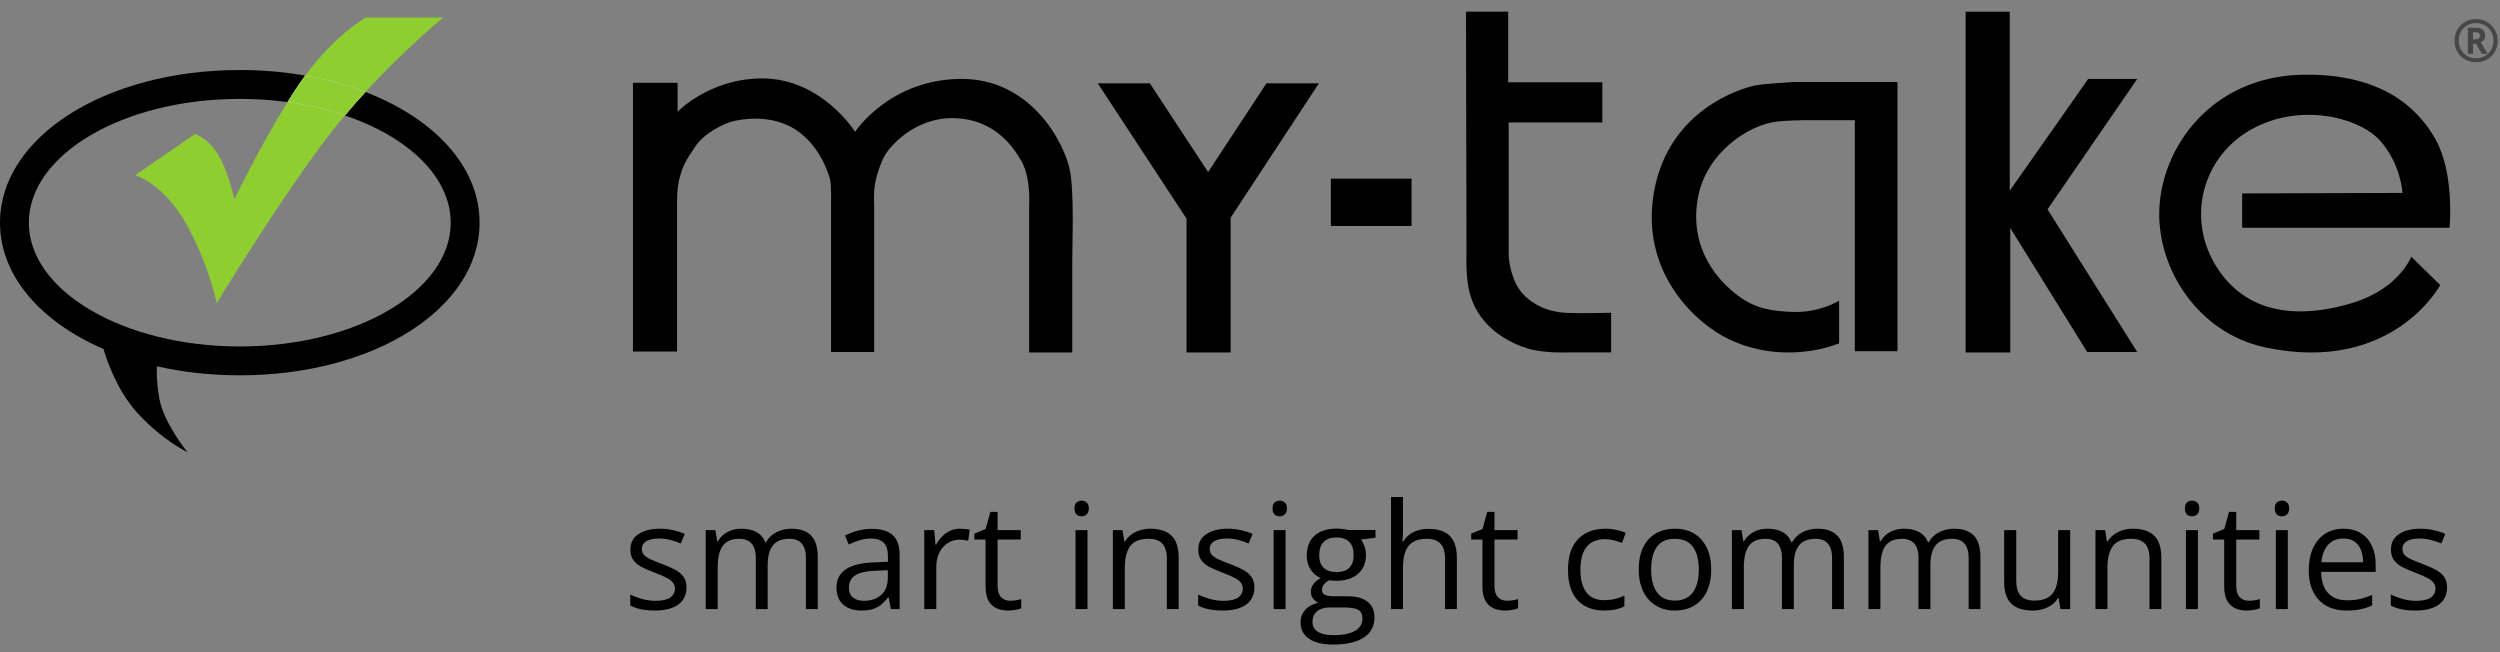
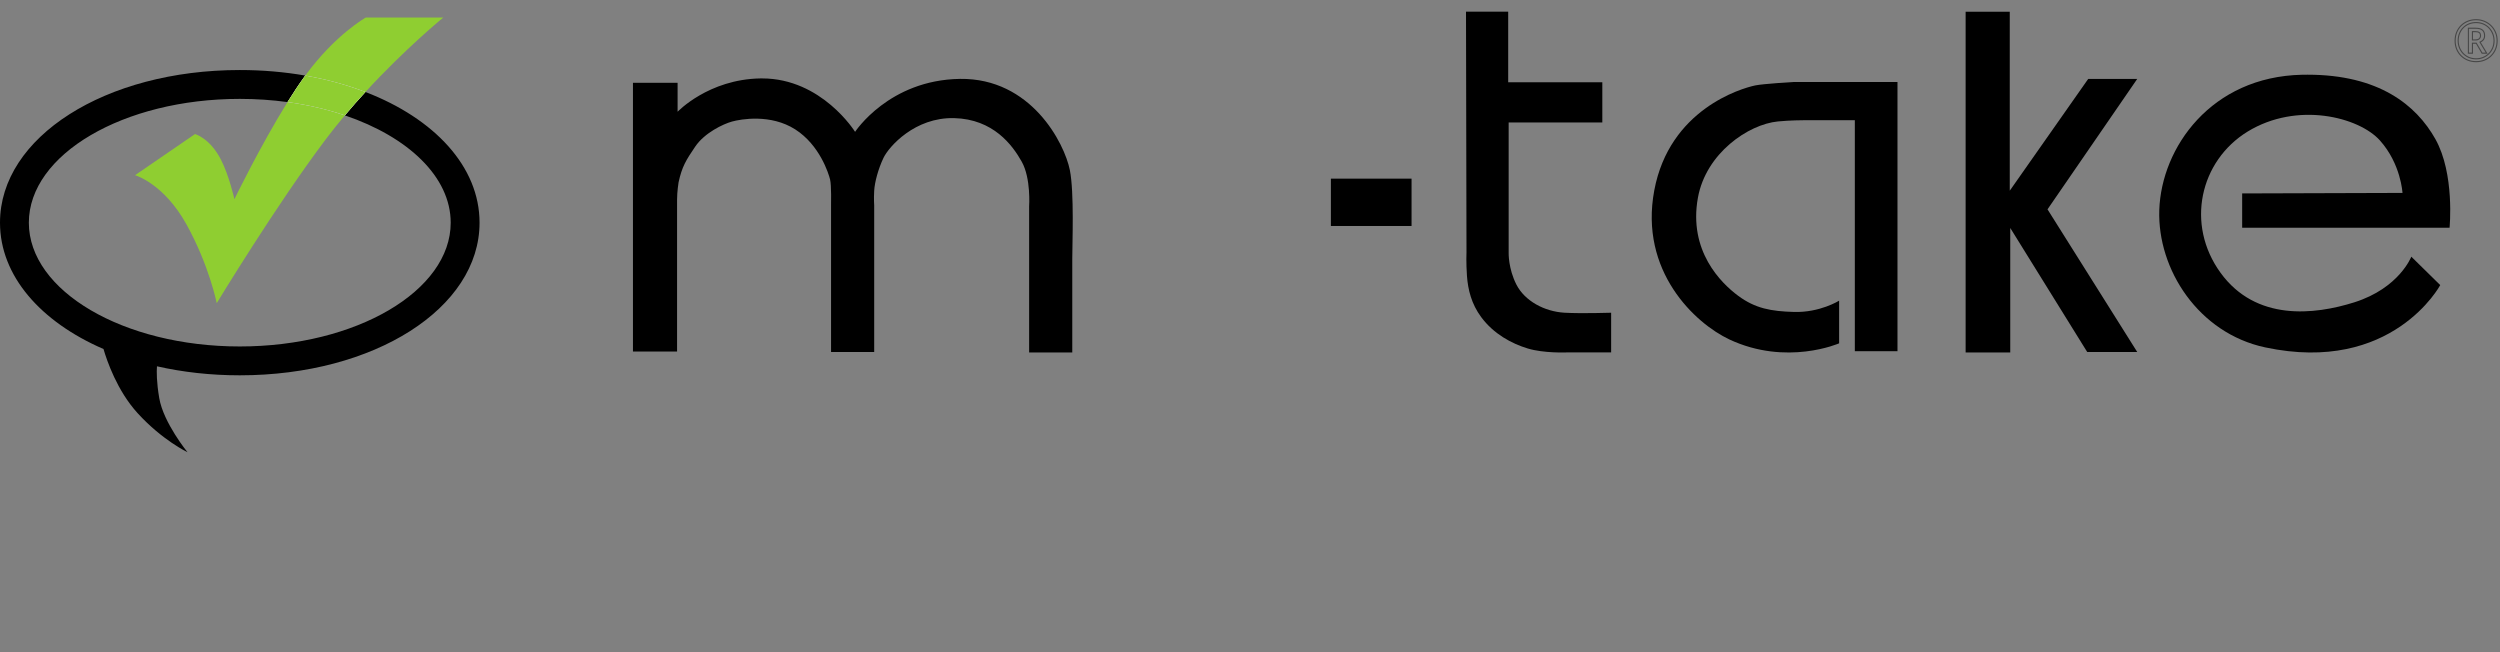
<svg xmlns="http://www.w3.org/2000/svg" width="22584" height="5894" viewBox="0 0 22584 5894" fill="none">
  <rect x="0" y="0" width="22584" height="5894" fill="#808080" stroke="none" />
-   <path d="M6201.58 5307.11C6201.58 5352.66 6190.08 5391.05 6167.09 5422.29C6144.53 5453.08 6112 5476.29 6069.49 5491.91C6027.41 5507.53 5977.09 5515.33 5918.53 5515.33C5868.64 5515.33 5825.48 5511.43 5789.04 5503.62C5752.6 5495.81 5720.72 5484.75 5693.39 5470.44V5370.88C5722.45 5385.2 5757.16 5398.21 5797.5 5409.92C5837.84 5421.63 5879.05 5427.49 5921.13 5427.49C5982.73 5427.49 6027.41 5417.51 6055.17 5397.56C6082.94 5377.6 6096.82 5350.49 6096.82 5316.22C6096.82 5296.7 6091.18 5279.57 6079.9 5264.82C6069.05 5249.64 6050.62 5235.1 6024.59 5221.22C5998.56 5206.91 5962.56 5191.29 5916.58 5174.37C5871.03 5157.02 5831.55 5139.89 5798.15 5122.97C5765.18 5105.62 5739.59 5084.58 5721.37 5059.85C5703.58 5035.12 5694.69 5003.02 5694.69 4963.55C5694.69 4903.25 5718.98 4857.05 5767.57 4824.95C5816.59 4792.42 5880.79 4776.15 5960.17 4776.15C6003.12 4776.15 6043.24 4780.49 6080.55 4789.16C6118.29 4797.41 6153.43 4808.68 6185.96 4823L6149.52 4909.54C6120.02 4896.96 6088.57 4886.33 6055.17 4877.66C6021.77 4868.98 5987.72 4864.64 5953.01 4864.64C5903.13 4864.64 5864.74 4872.89 5837.84 4889.37C5811.38 4905.85 5798.15 4928.41 5798.15 4957.04C5798.15 4979.16 5804.22 4997.38 5816.37 5011.7C5828.95 5026.01 5848.9 5039.46 5876.23 5052.04C5903.56 5064.62 5939.57 5079.37 5984.25 5096.29C6028.93 5112.77 6067.54 5129.91 6100.07 5147.69C6132.6 5165.05 6157.55 5186.3 6174.9 5211.46C6192.69 5236.19 6201.58 5268.07 6201.58 5307.11ZM7149.63 4776.15C7228.15 4776.15 7287.36 4796.75 7327.27 4837.96C7367.18 4878.74 7387.14 4944.46 7387.14 5035.12V5502.32H7280.42V5040.33C7280.42 4982.64 7267.84 4939.47 7242.68 4910.84C7217.96 4881.78 7181.08 4867.25 7132.07 4867.25C7063.09 4867.25 7012.99 4887.2 6981.76 4927.11C6950.52 4967.02 6934.91 5025.8 6934.91 5103.45V5502.32H6827.54V5040.33C6827.54 5001.72 6821.9 4969.62 6810.62 4944.03C6799.78 4918.43 6783.3 4899.35 6761.17 4886.77C6739.48 4873.75 6711.94 4867.25 6678.53 4867.25C6631.25 4867.25 6593.29 4877.01 6564.66 4896.53C6536.03 4916.05 6515.21 4945.11 6502.2 4983.72C6489.62 5021.89 6483.33 5068.96 6483.33 5124.92V5502.32H6375.31V4789.16H6462.51L6478.77 4890.02H6484.63C6498.94 4865.29 6516.95 4844.47 6538.64 4827.55C6560.33 4810.64 6584.62 4797.84 6611.51 4789.16C6638.41 4780.49 6667.04 4776.15 6697.4 4776.15C6751.63 4776.15 6796.96 4786.34 6833.4 4806.73C6870.27 4826.69 6896.95 4857.27 6913.43 4898.48H6919.29C6942.71 4857.27 6974.82 4826.69 7015.59 4806.73C7056.37 4786.34 7101.05 4776.15 7149.63 4776.15ZM7875.81 4777.45C7960.83 4777.45 8023.95 4796.54 8065.16 4834.71C8106.37 4872.89 8126.97 4933.83 8126.97 5017.56V5502.32H8048.24L8027.42 5396.91H8022.21C8002.26 5422.94 7981.43 5444.84 7959.74 5462.63C7938.06 5479.98 7912.9 5493.21 7884.26 5502.32C7856.07 5511 7821.36 5515.33 7780.15 5515.33C7736.77 5515.33 7698.17 5507.74 7664.33 5492.56C7630.93 5477.38 7604.47 5454.39 7584.95 5423.59C7565.86 5392.79 7556.32 5353.75 7556.32 5306.46C7556.32 5235.32 7584.51 5180.66 7640.91 5142.49C7697.3 5104.31 7783.19 5083.49 7898.58 5080.02L8021.56 5074.82V5031.22C8021.56 4969.62 8008.33 4926.46 7981.87 4901.73C7955.41 4877.01 7918.1 4864.64 7869.95 4864.64C7832.64 4864.64 7797.07 4870.07 7763.24 4880.91C7729.4 4891.76 7697.3 4904.55 7666.93 4919.3L7633.75 4837.31C7665.85 4820.83 7702.72 4806.73 7744.37 4795.02C7786.01 4783.31 7829.82 4777.45 7875.81 4777.45ZM8020.26 5150.95L7911.59 5155.5C7822.67 5158.97 7759.98 5173.5 7723.54 5199.1C7687.11 5224.69 7668.89 5260.91 7668.89 5307.76C7668.89 5348.54 7681.25 5378.69 7705.98 5398.21C7730.7 5417.73 7763.45 5427.49 7804.23 5427.49C7867.56 5427.49 7919.4 5409.92 7959.74 5374.78C8000.09 5339.65 8020.26 5286.94 8020.26 5216.67V5150.95ZM8673.55 4776.15C8687.87 4776.15 8702.83 4777.02 8718.45 4778.75C8734.07 4780.05 8747.95 4782.01 8760.09 4784.61L8746.43 4884.81C8734.72 4881.78 8721.7 4879.39 8707.39 4877.66C8693.07 4875.92 8679.63 4875.05 8667.05 4875.05C8638.42 4875.05 8611.3 4880.91 8585.71 4892.62C8560.55 4903.9 8538.43 4920.39 8519.34 4942.08C8500.25 4963.33 8485.29 4989.14 8474.44 5019.51C8463.6 5049.44 8458.17 5082.84 8458.17 5119.71V5502.32H8349.51V4789.16H8439.3L8451.02 4920.6H8455.57C8470.32 4894.14 8488.11 4870.07 8508.93 4848.38C8529.75 4826.25 8553.83 4808.68 8581.15 4795.67C8608.92 4782.66 8639.72 4776.15 8673.55 4776.15ZM9125.13 5426.84C9142.92 5426.84 9161.14 5425.32 9179.79 5422.29C9198.44 5419.25 9213.63 5415.56 9225.34 5411.22V5495.16C9212.76 5500.8 9195.19 5505.57 9172.63 5509.48C9150.51 5513.38 9128.82 5515.33 9107.56 5515.33C9069.82 5515.33 9035.55 5508.83 9004.75 5495.81C8973.96 5482.37 8949.23 5459.81 8930.58 5428.14C8912.36 5396.47 8903.25 5352.66 8903.25 5296.7V4873.75H8801.74V4821.05L8903.9 4778.75L8946.84 4623.89H9011.91V4789.16H9220.78V4873.75H9011.91V5293.45C9011.91 5338.13 9022.11 5371.53 9042.49 5393.65C9063.32 5415.78 9090.86 5426.84 9125.13 5426.84ZM9823.97 4789.16V5502.32H9715.96V4789.16H9823.97ZM9771.27 4522.38C9789.05 4522.38 9804.24 4528.24 9816.82 4539.95C9829.83 4551.23 9836.34 4569.01 9836.34 4593.31C9836.34 4617.16 9829.83 4634.95 9816.82 4646.66C9804.24 4658.37 9789.05 4664.23 9771.27 4664.23C9752.62 4664.23 9737 4658.37 9724.42 4646.66C9712.27 4634.95 9706.2 4617.16 9706.2 4593.31C9706.2 4569.01 9712.27 4551.23 9724.42 4539.95C9737 4528.24 9752.62 4522.38 9771.27 4522.38ZM10390.7 4776.15C10475.3 4776.15 10539.3 4796.97 10582.7 4838.62C10626.1 4879.83 10647.7 4946.2 10647.7 5037.73V5502.32H10541V5044.88C10541 4985.45 10527.4 4940.99 10500 4911.49C10473.1 4881.99 10431.7 4867.25 10375.8 4867.25C10296.8 4867.25 10241.3 4889.59 10209.2 4934.27C10177.1 4978.95 10161 5043.8 10161 5128.82V5502.32H10053V4789.16H10140.2L10156.5 4891.97H10162.3C10177.5 4866.81 10196.8 4845.77 10220.2 4828.86C10243.7 4811.5 10269.9 4798.49 10299 4789.81C10328 4780.7 10358.6 4776.15 10390.7 4776.15ZM11331.6 5307.11C11331.6 5352.66 11320.1 5391.05 11297.1 5422.29C11274.6 5453.08 11242 5476.29 11199.5 5491.91C11157.5 5507.53 11107.1 5515.33 11048.6 5515.33C10998.7 5515.33 10955.5 5511.43 10919.1 5503.62C10882.6 5495.81 10850.8 5484.75 10823.4 5470.44V5370.88C10852.5 5385.2 10887.2 5398.21 10927.5 5409.92C10967.9 5421.63 11009.1 5427.49 11051.2 5427.49C11112.8 5427.49 11157.5 5417.51 11185.2 5397.56C11213 5377.6 11226.9 5350.49 11226.9 5316.22C11226.9 5296.7 11221.2 5279.57 11209.9 5264.82C11199.1 5249.64 11180.7 5235.1 11154.6 5221.22C11128.6 5206.91 11092.6 5191.29 11046.6 5174.37C11001.1 5157.02 10961.6 5139.89 10928.2 5122.97C10895.2 5105.62 10869.6 5084.58 10851.4 5059.85C10833.6 5035.12 10824.7 5003.02 10824.7 4963.55C10824.7 4903.25 10849 4857.05 10897.6 4824.95C10946.6 4792.42 11010.8 4776.15 11090.2 4776.15C11133.2 4776.15 11173.3 4780.49 11210.6 4789.16C11248.3 4797.41 11283.5 4808.68 11316 4823L11279.6 4909.54C11250.1 4896.96 11218.6 4886.33 11185.2 4877.66C11151.8 4868.98 11117.8 4864.64 11083.1 4864.64C11033.2 4864.64 10994.8 4872.89 10967.9 4889.37C10941.4 4905.85 10928.2 4928.41 10928.2 4957.04C10928.2 4979.16 10934.3 4997.38 10946.4 5011.7C10959 5026.01 10979 5039.46 11006.3 5052.04C11033.6 5064.62 11069.6 5079.37 11114.3 5096.29C11159 5112.77 11197.6 5129.91 11230.1 5147.69C11262.7 5165.05 11287.6 5186.3 11304.9 5211.46C11322.7 5236.19 11331.6 5268.07 11331.6 5307.11ZM11613.4 4789.16V5502.32H11505.4V4789.16H11613.4ZM11560.7 4522.38C11578.5 4522.38 11593.6 4528.24 11606.2 4539.95C11619.2 4551.23 11625.7 4569.01 11625.7 4593.31C11625.7 4617.16 11619.2 4634.95 11606.2 4646.66C11593.6 4658.37 11578.5 4664.23 11560.7 4664.23C11542 4664.23 11526.4 4658.37 11513.8 4646.66C11501.7 4634.95 11495.6 4617.16 11495.6 4593.31C11495.6 4569.01 11501.7 4551.23 11513.8 4539.95C11526.4 4528.24 11542 4522.38 11560.7 4522.38ZM12041.5 5822.46C11947.8 5822.46 11875.6 5804.89 11824.8 5769.75C11774.1 5735.05 11748.7 5686.25 11748.7 5623.35C11748.7 5578.67 11762.8 5540.49 11791 5508.83C11819.6 5477.16 11859.1 5456.12 11909.4 5445.71C11890.8 5437.03 11874.7 5424.02 11861.3 5406.67C11848.3 5389.32 11841.8 5369.36 11841.8 5346.81C11841.8 5320.78 11848.9 5298 11863.2 5278.48C11878 5258.53 11900.3 5239.44 11930.3 5221.22C11893 5206.04 11862.6 5180.45 11839.2 5144.44C11816.2 5108 11804.7 5065.71 11804.7 5017.56C11804.7 4966.37 11815.3 4922.77 11836.6 4886.77C11857.8 4850.33 11888.6 4822.57 11929 4803.48C11969.3 4784.39 12018.1 4774.85 12075.4 4774.85C12087.9 4774.85 12100.5 4775.5 12113.1 4776.8C12126.1 4777.67 12138.5 4779.19 12150.2 4781.35C12161.9 4783.09 12172.1 4785.26 12180.8 4787.86H12425.4V4857.49L12294 4873.75C12307 4890.67 12317.9 4911.06 12326.5 4934.92C12335.2 4958.78 12339.5 4985.24 12339.5 5014.3C12339.5 5085.44 12315.5 5142.05 12267.3 5184.13C12219.2 5225.78 12153 5246.6 12068.9 5246.6C12048.9 5246.6 12028.5 5244.86 12007.7 5241.39C11986.4 5253.11 11970.2 5266.12 11958.9 5280.43C11948 5294.75 11942.6 5311.23 11942.6 5329.89C11942.6 5343.77 11946.7 5354.83 11955 5363.07C11963.7 5371.31 11976 5377.39 11992.1 5381.29C12008.1 5384.76 12027.4 5386.5 12050 5386.5H12175.6C12253.2 5386.5 12312.6 5402.76 12353.9 5435.3C12395.5 5467.83 12416.3 5515.33 12416.3 5577.8C12416.3 5656.75 12384.2 5717.27 12320 5759.34C12255.8 5801.42 12163 5822.46 12041.5 5822.46ZM12044.8 5737.87C12103.8 5737.87 12152.6 5731.8 12191.2 5719.65C12230.2 5707.94 12259.3 5690.8 12278.4 5668.25C12297.9 5646.12 12307.7 5619.66 12307.7 5588.86C12307.7 5560.23 12301.2 5538.54 12288.1 5523.79C12275.1 5509.48 12256 5499.93 12230.9 5495.16C12205.7 5489.96 12174.9 5487.35 12138.5 5487.35H12014.9C11982.7 5487.35 11954.8 5492.34 11930.9 5502.32C11907.1 5512.3 11888.6 5527.05 11875.6 5546.57C11863 5566.09 11856.7 5590.38 11856.7 5619.44C11856.7 5658.05 11873 5687.33 11905.5 5707.29C11938.1 5727.68 11984.5 5737.87 12044.8 5737.87ZM12072.8 5167.87C12124.4 5167.87 12163.2 5154.85 12189.2 5128.82C12215.3 5102.8 12228.3 5064.84 12228.3 5014.95C12228.3 4961.6 12215 4921.69 12188.6 4895.23C12162.1 4868.33 12123.1 4854.88 12071.5 4854.88C12022 4854.88 11983.8 4868.76 11956.9 4896.53C11930.5 4923.86 11917.2 4963.98 11917.2 5016.9C11917.2 5065.49 11930.7 5102.8 11957.6 5128.82C11984.5 5154.85 12022.9 5167.87 12072.8 5167.87ZM12674 4489.85V4792.42C12674 4809.77 12673.6 4827.34 12672.7 4845.12C12671.8 4862.47 12670.3 4878.52 12668.1 4893.27H12675.3C12690.1 4868.11 12708.7 4847.07 12731.3 4830.16C12754.3 4812.8 12780.3 4799.79 12809.3 4791.12C12838.4 4782.01 12869.2 4777.45 12901.7 4777.45C12959 4777.45 13006.7 4786.56 13044.9 4804.78C13083.5 4823 13112.3 4851.2 13131.4 4889.37C13151 4927.54 13160.7 4977 13160.7 5037.73V5502.32H13054V5044.88C13054 4985.45 13040.3 4940.99 13013 4911.49C12986.1 4881.99 12944.7 4867.25 12888.7 4867.25C12835.8 4867.25 12793.5 4877.44 12761.8 4897.83C12730.6 4917.78 12708.1 4947.28 12694.2 4986.32C12680.7 5025.36 12674 5073.08 12674 5129.47V5502.32H12566V4489.85H12674ZM13613.6 5426.84C13631.4 5426.84 13649.6 5425.32 13668.3 5422.29C13686.9 5419.25 13702.1 5415.56 13713.8 5411.22V5495.16C13701.2 5500.8 13683.7 5505.57 13661.1 5509.48C13639 5513.38 13617.3 5515.33 13596 5515.33C13558.3 5515.33 13524 5508.83 13493.2 5495.81C13462.4 5482.37 13437.7 5459.81 13419 5428.14C13400.8 5396.47 13391.7 5352.66 13391.7 5296.7V4873.75H13290.2V4821.05L13392.4 4778.75L13435.3 4623.89H13500.4V4789.16H13709.2V4873.75H13500.4V5293.45C13500.4 5338.13 13510.6 5371.53 13531 5393.65C13551.8 5415.78 13579.3 5426.84 13613.6 5426.84ZM14490.1 5515.33C14425.9 5515.33 14369.3 5502.1 14320.2 5475.64C14271.2 5449.18 14233.1 5408.84 14205.7 5354.61C14178.4 5300.39 14164.7 5232.07 14164.7 5149.65C14164.7 5063.32 14179 4992.83 14207.7 4938.17C14236.7 4883.08 14276.7 4842.3 14327.4 4815.84C14378.2 4789.38 14435.9 4776.15 14500.5 4776.15C14536.1 4776.15 14570.3 4779.84 14603.3 4787.21C14636.7 4794.15 14664 4803.04 14685.3 4813.89L14652.8 4904.34C14631.1 4895.66 14605.9 4887.85 14577.3 4880.91C14549.1 4873.97 14522.6 4870.5 14497.9 4870.5C14448.4 4870.5 14407.2 4881.13 14374.3 4902.38C14341.7 4923.64 14317.2 4954.87 14300.7 4996.08C14284.7 5037.29 14276.7 5088.05 14276.7 5148.34C14276.7 5206.04 14284.5 5255.27 14300.1 5296.05C14316.1 5336.83 14339.8 5368.06 14371 5389.75C14402.7 5411.01 14442.1 5421.63 14489.4 5421.63C14527.2 5421.63 14561.2 5417.73 14591.6 5409.92C14622 5401.68 14649.5 5392.14 14674.2 5381.29V5477.59C14650.4 5489.74 14623.7 5499.07 14594.2 5505.57C14565.1 5512.08 14530.4 5515.33 14490.1 5515.33ZM15458.3 5144.44C15458.3 5203 15450.7 5255.27 15435.5 5301.26C15420.4 5347.24 15398.4 5386.06 15369.8 5417.73C15341.2 5449.4 15306.5 5473.69 15265.7 5490.61C15225.4 5507.09 15179.6 5515.33 15128.4 5515.33C15080.7 5515.33 15036.9 5507.09 14997 5490.61C14957.5 5473.69 14923.2 5449.4 14894.2 5417.73C14865.5 5386.06 14843.2 5347.24 14827.1 5301.26C14811.5 5255.27 14803.7 5203 14803.7 5144.44C14803.7 5066.36 14816.9 4999.99 14843.4 4945.33C14869.9 4890.24 14907.6 4848.38 14956.6 4819.75C15006.1 4790.68 15064.9 4776.15 15133 4776.15C15198 4776.15 15254.9 4790.68 15303.4 4819.75C15352.5 4848.81 15390.4 4890.89 15417.3 4945.98C15444.6 5000.64 15458.3 5066.79 15458.3 5144.44ZM14915.6 5144.44C14915.6 5201.7 14923.2 5251.37 14938.4 5293.45C14953.6 5335.53 14977 5368.06 15008.7 5391.05C15040.3 5414.04 15081.1 5425.54 15131 5425.54C15180.5 5425.54 15221 5414.04 15252.7 5391.05C15284.8 5368.06 15308.4 5335.53 15323.6 5293.45C15338.8 5251.37 15346.4 5201.7 15346.4 5144.44C15346.4 5087.61 15338.8 5038.59 15323.6 4997.38C15308.4 4955.74 15285 4923.64 15253.3 4901.08C15221.7 4878.52 15180.7 4867.25 15130.4 4867.25C15056.2 4867.25 15001.7 4891.76 14967 4940.77C14932.8 4989.79 14915.6 5057.68 14915.6 5144.44ZM16419.4 4776.15C16497.9 4776.15 16557.1 4796.75 16597 4837.96C16636.9 4878.74 16656.9 4944.46 16656.9 5035.12V5502.32H16550.2V5040.33C16550.2 4982.64 16537.6 4939.47 16512.4 4910.84C16487.7 4881.78 16450.8 4867.25 16401.8 4867.25C16332.8 4867.25 16282.7 4887.2 16251.5 4927.11C16220.3 4967.02 16204.6 5025.8 16204.6 5103.45V5502.32H16097.3V5040.33C16097.3 5001.72 16091.6 4969.62 16080.4 4944.03C16069.5 4918.43 16053 4899.35 16030.9 4886.77C16009.2 4873.75 15981.7 4867.25 15948.3 4867.25C15901 4867.25 15863 4877.01 15834.4 4896.53C15805.8 4916.05 15785 4945.11 15771.9 4983.72C15759.4 5021.89 15753.1 5068.96 15753.1 5124.92V5502.32H15645.1V4789.16H15732.2L15748.5 4890.02H15754.4C15768.7 4865.29 15786.7 4844.47 15808.4 4827.55C15830.1 4810.64 15854.4 4797.84 15881.3 4789.16C15908.2 4780.49 15936.8 4776.15 15967.1 4776.15C16021.4 4776.15 16066.7 4786.34 16103.1 4806.73C16140 4826.69 16166.7 4857.27 16183.2 4898.48H16189C16212.5 4857.27 16244.6 4826.69 16285.3 4806.73C16326.1 4786.34 16370.8 4776.15 16419.4 4776.15ZM17653.1 4776.15C17731.6 4776.15 17790.8 4796.75 17830.7 4837.96C17870.6 4878.74 17890.6 4944.46 17890.6 5035.12V5502.32H17783.9V5040.33C17783.9 4982.64 17771.3 4939.47 17746.1 4910.84C17721.4 4881.78 17684.5 4867.25 17635.5 4867.25C17566.5 4867.25 17516.4 4887.2 17485.2 4927.11C17454 4967.02 17438.4 5025.8 17438.4 5103.45V5502.32H17331V5040.33C17331 5001.72 17325.4 4969.62 17314.1 4944.03C17303.2 4918.43 17286.7 4899.35 17264.6 4886.77C17242.9 4873.75 17215.4 4867.25 17182 4867.25C17134.7 4867.25 17096.7 4877.01 17068.1 4896.53C17039.5 4916.05 17018.7 4945.11 17005.7 4983.72C16993.1 5021.89 16986.8 5068.96 16986.8 5124.92V5502.32H16878.8V4789.16H16966L16982.2 4890.02H16988.1C17002.4 4865.29 17020.4 4844.47 17042.1 4827.55C17063.8 4810.64 17088.1 4797.84 17115 4789.16C17141.9 4780.49 17170.5 4776.15 17200.9 4776.15C17255.1 4776.15 17300.4 4786.34 17336.9 4806.73C17373.7 4826.69 17400.4 4857.27 17416.9 4898.48H17422.7C17446.2 4857.27 17478.3 4826.69 17519 4806.73C17559.8 4786.34 17604.5 4776.15 17653.1 4776.15ZM18701.4 4789.16V5502.32H18612.9L18597.2 5402.11H18591.4C18576.6 5426.84 18557.5 5447.66 18534.1 5464.58C18510.7 5481.5 18484.2 5494.08 18454.7 5502.32C18425.7 5511 18394.7 5515.33 18361.7 5515.33C18305.3 5515.33 18258 5506.22 18219.8 5488.01C18181.7 5469.79 18152.8 5441.59 18133.3 5403.42C18114.2 5365.24 18104.7 5316.22 18104.7 5256.36V4789.16H18214V5248.55C18214 5307.98 18227.4 5352.44 18254.3 5381.94C18281.2 5411.01 18322.2 5425.54 18377.3 5425.54C18430.2 5425.54 18472.3 5415.56 18503.5 5395.61C18535.2 5375.65 18558 5346.37 18571.9 5307.76C18585.7 5268.72 18592.7 5221 18592.7 5164.61V4789.16H18701.4ZM19267.5 4776.15C19352 4776.15 19416 4796.97 19459.4 4838.62C19502.8 4879.83 19524.5 4946.2 19524.5 5037.73V5502.32H19417.8V5044.88C19417.8 4985.45 19404.1 4940.99 19376.8 4911.49C19349.9 4881.99 19308.4 4867.25 19252.5 4867.25C19173.5 4867.25 19118 4889.59 19085.9 4934.27C19053.8 4978.95 19037.8 5043.8 19037.8 5128.82V5502.32H18929.7V4789.16H19016.9L19033.2 4891.97H19039.1C19054.2 4866.81 19073.5 4845.77 19097 4828.86C19120.4 4811.5 19146.6 4798.49 19175.7 4789.81C19204.8 4780.7 19235.4 4776.15 19267.5 4776.15ZM19855 4789.16V5502.32H19747V4789.16H19855ZM19802.3 4522.38C19820.1 4522.38 19835.3 4528.24 19847.9 4539.95C19860.9 4551.23 19867.4 4569.01 19867.4 4593.31C19867.4 4617.16 19860.9 4634.95 19847.9 4646.66C19835.3 4658.37 19820.1 4664.23 19802.3 4664.23C19783.7 4664.23 19768 4658.37 19755.5 4646.66C19743.3 4634.95 19737.3 4617.16 19737.3 4593.31C19737.3 4569.01 19743.3 4551.23 19755.5 4539.95C19768 4528.24 19783.7 4522.38 19802.3 4522.38ZM20314.4 5426.84C20332.2 5426.84 20350.4 5425.32 20369.1 5422.29C20387.7 5419.25 20402.9 5415.56 20414.6 5411.22V5495.16C20402 5500.8 20384.5 5505.57 20361.9 5509.48C20339.8 5513.38 20318.1 5515.33 20296.8 5515.33C20259.1 5515.33 20224.8 5508.83 20194 5495.81C20163.2 5482.37 20138.5 5459.81 20119.9 5428.14C20101.6 5396.47 20092.5 5352.66 20092.5 5296.7V4873.75H19991V4821.05L20093.2 4778.75L20136.1 4623.89H20201.2V4789.16H20410.1V4873.75H20201.2V5293.45C20201.2 5338.13 20211.4 5371.53 20231.8 5393.65C20252.6 5415.78 20280.1 5426.84 20314.4 5426.84ZM20667.1 4789.16V5502.32H20559.1V4789.16H20667.1ZM20614.4 4522.38C20632.2 4522.38 20647.4 4528.24 20659.9 4539.95C20672.9 4551.23 20679.5 4569.01 20679.5 4593.31C20679.5 4617.16 20672.9 4634.95 20659.9 4646.66C20647.4 4658.37 20632.2 4664.23 20614.4 4664.23C20595.7 4664.23 20580.1 4658.37 20567.5 4646.66C20555.4 4634.95 20549.3 4617.16 20549.3 4593.31C20549.3 4569.01 20555.4 4551.23 20567.5 4539.95C20580.1 4528.24 20595.7 4522.38 20614.4 4522.38ZM21170.7 4776.15C21231.5 4776.15 21283.5 4789.6 21326.9 4816.49C21370.3 4843.39 21403.5 4881.13 21426.4 4929.71C21449.4 4977.86 21460.9 5034.26 21460.9 5098.89V5165.91H20968.4C20969.7 5249.64 20990.5 5313.4 21030.8 5357.22C21071.2 5401.03 21128 5422.94 21201.3 5422.94C21246.4 5422.94 21286.3 5418.81 21321 5410.57C21355.7 5402.33 21391.7 5390.18 21429 5374.13V5469.14C21393 5485.19 21357.3 5496.9 21321.7 5504.27C21286.5 5511.65 21244.9 5515.33 21196.7 5515.33C21128.2 5515.33 21068.3 5501.45 21017.2 5473.69C20966.4 5445.49 20926.9 5404.28 20898.7 5350.06C20870.5 5295.83 20856.4 5229.46 20856.4 5150.95C20856.4 5074.17 20869.2 5007.8 20894.8 4951.84C20920.9 4895.44 20957.3 4852.06 21004.1 4821.7C21051.4 4791.33 21107 4776.15 21170.7 4776.15ZM21169.4 4864.64C21111.7 4864.64 21065.7 4883.51 21031.5 4921.25C20997.2 4958.99 20976.8 5011.7 20970.3 5079.37H21347.7C21347.3 5036.86 21340.6 4999.55 21327.5 4967.45C21315 4934.92 21295.7 4909.76 21269.6 4891.97C21243.6 4873.75 21210.2 4864.64 21169.4 4864.64ZM22105.8 5307.11C22105.8 5352.66 22094.3 5391.05 22071.3 5422.29C22048.7 5453.08 22016.2 5476.29 21973.7 5491.91C21931.6 5507.53 21881.3 5515.33 21822.7 5515.33C21772.8 5515.33 21729.7 5511.43 21693.2 5503.62C21656.8 5495.81 21624.9 5484.75 21597.6 5470.44V5370.88C21626.6 5385.2 21661.3 5398.21 21701.7 5409.92C21742 5421.63 21783.2 5427.49 21825.3 5427.49C21886.9 5427.49 21931.6 5417.51 21959.4 5397.56C21987.1 5377.6 22001 5350.49 22001 5316.22C22001 5296.7 21995.4 5279.57 21984.1 5264.82C21973.2 5249.64 21954.8 5235.1 21928.8 5221.22C21902.7 5206.91 21866.7 5191.29 21820.8 5174.37C21775.2 5157.02 21735.7 5139.89 21702.3 5122.97C21669.4 5105.62 21643.8 5084.58 21625.6 5059.85C21607.8 5035.12 21598.9 5003.02 21598.9 4963.55C21598.9 4903.25 21623.2 4857.05 21671.8 4824.95C21720.8 4792.42 21785 4776.15 21864.4 4776.15C21907.3 4776.15 21947.4 4780.49 21984.7 4789.16C22022.5 4797.41 22057.6 4808.68 22090.1 4823L22053.7 4909.54C22024.2 4896.96 21992.8 4886.33 21959.4 4877.66C21926 4868.98 21891.9 4864.64 21857.2 4864.64C21807.3 4864.64 21768.9 4872.89 21742 4889.37C21715.6 4905.85 21702.3 4928.41 21702.3 4957.04C21702.3 4979.16 21708.4 4997.38 21720.6 5011.7C21733.1 5026.01 21753.1 5039.46 21780.4 5052.04C21807.7 5064.62 21843.8 5079.37 21888.4 5096.29C21933.1 5112.77 21971.7 5129.91 22004.3 5147.69C22036.8 5165.05 22061.7 5186.3 22079.1 5211.46C22096.9 5236.19 22105.8 5268.07 22105.8 5307.11Z" fill="black" />
-   <path d="M22298.4 480.354V255.074H22364.3C22391.7 255.074 22411.9 260.624 22425.1 271.725C22438.2 282.656 22444.7 299.222 22444.7 321.422C22444.7 337.736 22440.5 350.686 22432.1 360.272C22423.9 369.691 22414.4 376.502 22403.6 380.707L22463.4 480.354H22422L22369.8 390.545H22335V480.354H22298.4ZM22335 360.777H22363C22377 360.777 22387.9 357.329 22395.8 350.434C22403.9 343.538 22407.9 334.204 22407.9 322.431C22407.9 309.481 22404.2 300.147 22396.8 294.429C22389.4 288.711 22378 285.852 22362.5 285.852H22335V360.777ZM22368.3 557.045C22340.9 557.045 22315.6 552.336 22292.4 542.918C22269.3 533.5 22249.2 520.298 22232.1 503.311C22215.1 486.325 22201.9 466.311 22192.5 443.27C22183.2 420.061 22178.6 394.834 22178.6 367.588C22178.6 340.175 22183.3 314.947 22192.7 291.906C22202.1 268.697 22215.3 248.599 22232.3 231.613C22249.5 214.627 22269.6 201.424 22292.6 192.006C22315.8 182.588 22341.1 177.879 22368.3 177.879C22394.7 177.879 22419.3 182.672 22442.2 192.258C22465.3 201.677 22485.4 214.963 22502.8 232.118C22520.1 249.104 22533.6 269.118 22543.4 292.159C22553.1 315.2 22558 340.343 22558 367.588C22558 394.834 22553.3 420.061 22543.9 443.27C22534.5 466.311 22521.2 486.325 22504 503.311C22487 520.298 22466.9 533.5 22443.7 542.918C22420.7 552.336 22395.5 557.045 22368.3 557.045ZM22368.3 531.314C22390.7 531.314 22411.6 527.277 22431.1 519.204C22450.8 511.132 22468 499.779 22482.8 485.148C22497.6 470.348 22509.2 453.025 22517.6 433.179C22526.1 413.166 22530.3 391.302 22530.3 367.588C22530.3 345.052 22526.2 323.945 22518.1 304.268C22510.2 284.59 22499.1 267.184 22484.6 252.047C22470.1 236.911 22453 225.138 22433.1 216.729C22413.5 208.152 22391.8 203.863 22368.3 203.863C22344.8 203.863 22323.1 207.899 22303.2 215.972C22283.5 224.045 22266.4 235.481 22251.7 250.281C22237.3 264.913 22226 282.236 22217.9 302.25C22210 322.095 22206.1 343.875 22206.1 367.588C22206.1 390.125 22210 411.316 22217.9 431.161C22225.8 450.838 22237 468.245 22251.5 483.382C22266.1 498.35 22283.3 510.123 22303 518.7C22322.8 527.109 22344.6 531.314 22368.3 531.314Z" fill="#464646" />
  <path d="M22298.4 480.354H22293.5V485.319H22298.4V480.354ZM22298.4 255.074V250.11H22293.5V255.074H22298.4ZM22425.1 271.725L22421.9 275.515L22421.9 275.527L22421.9 275.539L22425.1 271.725ZM22432.1 360.272L22428.4 356.998L22428.4 357.003L22432.1 360.272ZM22403.6 380.707L22401.8 376.082L22396.3 378.221L22399.4 383.261L22403.6 380.707ZM22463.4 480.354V485.319H22472.2L22467.7 477.8L22463.4 480.354ZM22422 480.354L22417.7 482.85L22419.2 485.319H22422V480.354ZM22369.8 390.545L22374.1 388.049L22372.7 385.58H22369.8V390.545ZM22335 390.545V385.58H22330V390.545H22335ZM22335 480.354V485.319H22340V480.354H22335ZM22335 360.777H22330V365.742H22335V360.777ZM22395.8 350.434L22392.6 346.659L22392.5 346.675L22392.5 346.692L22395.8 350.434ZM22396.8 294.429L22393.8 298.358L22396.8 294.429ZM22335 285.852V280.887H22330V285.852H22335ZM22292.4 542.918L22290.5 547.514L22290.5 547.519L22292.4 542.918ZM22232.1 503.311L22228.6 506.822L22228.6 506.831L22228.6 506.839L22232.1 503.311ZM22192.5 443.27L22187.8 445.108L22187.9 445.129L22187.9 445.149L22192.5 443.27ZM22192.7 291.906L22197.3 293.785L22197.3 293.773L22192.7 291.906ZM22232.3 231.613L22228.8 228.085L22228.8 228.094L22228.8 228.102L22232.3 231.613ZM22292.6 192.006L22290.7 187.406L22290.7 187.41L22292.6 192.006ZM22442.2 192.258L22440.3 196.837L22440.3 196.846L22440.3 196.854L22442.2 192.258ZM22502.8 232.118L22499.3 235.645L22499.3 235.654L22499.3 235.663L22502.8 232.118ZM22543.9 443.27L22548.5 445.149L22548.5 445.137L22543.9 443.27ZM22504 503.311L22500.5 499.783L22500.5 499.792L22500.5 499.801L22504 503.311ZM22443.7 542.918L22441.9 538.318L22441.8 538.322L22443.7 542.918ZM22431.1 519.204L22429.2 514.611L22429.2 514.614L22429.2 514.617L22431.1 519.204ZM22482.8 485.148L22486.3 488.678L22486.3 488.668L22486.3 488.658L22482.8 485.148ZM22517.6 433.179L22522.2 435.116L22522.2 435.109L22522.2 435.103L22517.6 433.179ZM22518.1 304.268L22513.5 306.118L22513.5 306.135L22513.6 306.152L22518.1 304.268ZM22433.1 216.729L22431.1 221.28L22431.2 221.29L22431.2 221.3L22433.1 216.729ZM22303.2 215.972L22301.3 211.373L22301.3 211.376L22301.3 211.379L22303.2 215.972ZM22251.7 250.281L22248.2 246.791L22248.2 246.791L22251.7 250.281ZM22217.9 302.25L22213.3 300.392L22213.3 300.402L22213.3 300.412L22217.9 302.25ZM22217.9 431.161L22213.3 432.998L22213.3 433.005L22213.3 433.012L22217.9 431.161ZM22251.5 483.382L22247.9 486.812L22247.9 486.832L22247.9 486.852L22251.5 483.382ZM22303 518.7L22301 523.251L22301 523.261L22301 523.271L22303 518.7ZM22303.4 480.354V255.074H22293.5V480.354H22303.4ZM22298.4 260.039H22364.3V250.11H22298.4V260.039ZM22364.3 260.039C22391.2 260.039 22410 265.511 22421.9 275.515L22428.3 267.934C22413.9 255.738 22392.2 250.11 22364.3 250.11V260.039ZM22421.9 275.539C22433.5 285.26 22439.8 300.221 22439.8 321.422H22449.7C22449.7 298.224 22442.8 280.052 22428.2 267.91L22421.9 275.539ZM22439.8 321.422C22439.8 336.877 22435.8 348.548 22428.4 356.998L22435.9 363.546C22445.3 352.824 22449.7 338.595 22449.7 321.422H22439.8ZM22428.4 357.003C22420.6 365.872 22411.8 372.191 22401.8 376.082L22405.4 385.331C22417 380.813 22427.1 373.509 22435.9 363.542L22428.4 357.003ZM22399.4 383.261L22459.1 482.909L22467.7 477.8L22407.9 378.152L22399.4 383.261ZM22463.4 475.39H22422V485.319H22463.4V475.39ZM22426.3 477.859L22374.1 388.049L22365.5 393.041L22417.7 482.85L22426.3 477.859ZM22369.8 385.58H22335V395.51H22369.8V385.58ZM22330 390.545V480.354H22340V390.545H22330ZM22335 475.39H22298.4V485.319H22335V475.39ZM22335 365.742H22363V355.812H22335V365.742ZM22363 365.742C22377.8 365.742 22390 362.089 22399.1 354.175L22392.5 346.692C22385.8 352.57 22376.2 355.812 22363 355.812V365.742ZM22399 354.209C22408.3 346.26 22412.9 335.479 22412.9 322.431H22402.9C22402.9 332.93 22399.4 340.816 22392.6 346.659L22399 354.209ZM22412.9 322.431C22412.9 308.573 22408.9 297.486 22399.8 290.5L22393.8 298.358C22399.5 302.808 22402.9 310.39 22402.9 322.431H22412.9ZM22399.8 290.5C22391.2 283.796 22378.4 280.887 22362.5 280.887V290.817C22377.5 290.817 22387.6 293.626 22393.8 298.358L22399.8 290.5ZM22362.5 280.887H22335V290.817H22362.5V280.887ZM22330 285.852V360.777H22340V285.852H22330ZM22368.3 552.081C22341.5 552.081 22316.8 547.473 22294.2 538.318L22290.5 547.519C22314.4 557.199 22340.3 562.01 22368.3 562.01V552.081ZM22294.2 538.322C22271.8 529.143 22252.2 516.297 22235.6 499.783L22228.6 506.839C22246.2 524.298 22266.9 537.857 22290.5 547.514L22294.2 538.322ZM22235.6 499.801C22219.1 483.298 22206.2 463.844 22197.1 441.392L22187.9 445.149C22197.5 468.778 22211.1 489.352 22228.6 506.822L22235.6 499.801ZM22197.1 441.432C22188.1 418.859 22183.6 394.261 22183.6 367.588H22173.6C22173.6 395.406 22178.3 421.264 22187.8 445.108L22197.1 441.432ZM22183.6 367.588C22183.6 340.753 22188.2 316.172 22197.3 293.785L22188.1 290.028C22178.4 313.723 22173.6 339.596 22173.6 367.588H22183.6ZM22197.3 293.773C22206.5 271.153 22219.3 251.621 22235.8 235.124L22228.8 228.102C22211.3 245.578 22197.8 266.242 22188.1 290.039L22197.3 293.773ZM22235.8 235.141C22252.5 218.627 22272 205.781 22294.5 196.602L22290.7 187.41C22267.1 197.067 22246.5 210.626 22228.8 228.085L22235.8 235.141ZM22294.5 196.607C22317 187.45 22341.6 182.844 22368.3 182.844V172.914C22340.5 172.914 22314.6 177.726 22290.7 187.406L22294.5 196.607ZM22368.3 182.844C22394.1 182.844 22418.1 187.522 22440.3 196.837L22444.1 187.679C22420.6 177.822 22395.3 172.914 22368.3 172.914V182.844ZM22440.3 196.854C22462.8 206.031 22482.4 218.959 22499.3 235.645L22506.3 228.59C22488.5 210.967 22467.7 197.322 22444.1 187.663L22440.3 196.854ZM22499.3 235.663C22516.1 252.176 22529.3 271.638 22538.8 294.094L22547.9 290.223C22537.9 266.598 22524 246.032 22506.2 228.573L22499.3 235.663ZM22538.8 294.094C22548.3 316.47 22553 340.948 22553 367.588H22563C22563 339.737 22558 313.929 22547.9 290.223L22538.8 294.094ZM22553 367.588C22553 394.25 22548.4 418.837 22539.3 441.403L22548.5 445.137C22558.2 421.285 22563 395.417 22563 367.588H22553ZM22539.3 441.392C22530.1 463.834 22517.2 483.282 22500.5 499.783L22507.5 506.839C22525.2 489.368 22538.8 468.788 22548.5 445.149L22539.3 441.392ZM22500.5 499.801C22484 516.297 22464.5 529.138 22441.9 538.318L22445.6 547.519C22469.4 537.862 22490.1 524.298 22507.5 506.822L22500.5 499.801ZM22441.8 538.322C22419.5 547.475 22395 552.081 22368.3 552.081V562.01C22396.1 562.01 22421.9 557.198 22445.6 547.514L22441.8 538.322ZM22368.3 536.279C22391.3 536.279 22412.9 532.129 22433 523.792L22429.2 514.617C22410.3 522.426 22390.1 526.349 22368.3 526.349V536.279ZM22433 523.798C22453.3 515.485 22471 503.776 22486.3 488.678L22479.3 481.617C22465 495.783 22448.3 506.779 22429.2 514.611L22433 523.798ZM22486.3 488.658C22501.6 473.393 22513.6 455.532 22522.2 435.116L22513.1 431.242C22504.9 450.518 22493.7 467.302 22479.3 481.637L22486.3 488.658ZM22522.2 435.103C22530.9 414.426 22535.2 391.901 22535.2 367.588H22525.3C22525.3 390.703 22521.2 411.906 22513.1 431.256L22522.2 435.103ZM22535.2 367.588C22535.2 344.445 22531.1 322.694 22522.7 302.383L22513.6 306.152C22521.4 325.196 22525.3 345.659 22525.3 367.588H22535.2ZM22522.8 302.417C22514.6 282.161 22503.1 264.216 22488.2 248.617L22481 255.477C22495 270.151 22505.9 287.02 22513.5 306.118L22522.8 302.417ZM22488.2 248.617C22473.2 232.977 22455.5 220.823 22435.1 212.158L22431.2 221.3C22450.4 229.454 22467 240.844 22481 255.477L22488.2 248.617ZM22435.1 212.178C22414.8 203.302 22392.5 198.898 22368.3 198.898V208.828C22391.2 208.828 22412.2 213.001 22431.1 221.28L22435.1 212.178ZM22368.3 198.898C22344.2 198.898 22321.8 203.036 22301.3 211.373L22305.1 220.571C22324.3 212.763 22345.3 208.828 22368.3 208.828V198.898ZM22301.3 211.379C22281 219.699 22263.3 231.506 22248.2 246.791L22255.3 253.772C22269.4 239.457 22286 228.391 22305.1 220.566L22301.3 211.379ZM22248.2 246.791C22233.3 261.913 22221.6 279.799 22213.3 300.392L22222.5 304.107C22230.4 284.673 22241.3 267.913 22255.3 253.772L22248.2 246.791ZM22213.3 300.412C22205.2 320.903 22201.1 343.315 22201.1 367.588H22211C22211 344.435 22214.9 323.287 22222.6 304.087L22213.3 300.412ZM22201.1 367.588C22201.1 390.719 22205.2 412.537 22213.3 432.998L22222.6 429.324C22214.9 410.095 22211 389.531 22211 367.588H22201.1ZM22213.3 433.012C22221.5 453.268 22233 471.212 22247.9 486.812L22255.1 479.952C22241.1 465.278 22230.2 448.409 22222.5 429.31L22213.3 433.012ZM22247.9 486.852C22263 502.29 22280.7 514.425 22301 523.251L22304.9 514.149C22285.8 505.821 22269.2 494.41 22255 479.911L22247.9 486.852ZM22301 523.271C22321.5 531.965 22344 536.279 22368.3 536.279V526.349C22345.2 526.349 22324.1 522.253 22304.9 514.128L22301 523.271Z" fill="#464646" />
  <path d="M3301.06 830.991C3239.31 898.203 3176.87 968.861 3115.27 1042.17C3686.3 1235.54 4071.47 1597.71 4071.47 2011.71C4071.47 2628.29 3216.72 3129.83 2166.05 3129.83C1115.38 3129.83 260.61 2628.29 260.61 2011.71C260.61 1394.97 1115.38 893.254 2166.05 893.254C2314.36 893.254 2458.76 903.253 2597.41 922.162C2649.24 839.024 2701.58 759.812 2752.37 689.883C2754.13 687.473 2755.88 685.109 2757.63 682.714C2570.23 650.037 2371.92 632.614 2166.05 632.614C951.513 632.614 0 1238.34 0 2011.71C0 2491.48 366.523 2906.78 934.947 3152.85C965.648 3258.28 1057.78 3528.86 1243.22 3732.45C1465.72 3976.59 1693.79 4085.17 1693.79 4085.17C1693.79 4085.17 1476.66 3819.46 1438.62 3596.71C1413.82 3451.39 1414.49 3357.01 1417.94 3308.99C1650.15 3361.79 1901.87 3390.47 2166.05 3390.47C3380.58 3390.47 4332.11 2784.75 4332.11 2011.71C4332.11 1505.2 3923.95 1070.61 3301.06 830.991Z" fill="black" />
  <path d="M4004.37 158.438H3304.64C3304.64 158.438 3029.47 311.265 2757.63 682.711C2951.72 716.552 3134.1 766.759 3301.06 830.988C3664.77 435.133 4004.37 158.438 4004.37 158.438Z" fill="#8FCE31" />
  <path d="M2117.54 1799.33C2117.54 1799.33 2070.58 1585.59 1993.86 1438.11C1893.81 1245.96 1761.62 1211.13 1761.62 1211.13L1219.8 1582.7C1219.8 1582.7 1477.89 1654.91 1684.15 2026.49C1890.47 2398.07 1957.83 2738.72 1957.83 2738.72C1957.83 2738.72 2495.4 1851.5 2943.43 1257.52C2999.07 1183.77 3056.8 1111.78 3115.29 1042.17C2955.73 988.134 2781.67 947.282 2597.43 922.158C2351.59 1316.54 2117.54 1799.33 2117.54 1799.33Z" fill="#8FCE31" />
  <path d="M2597.42 922.17C2781.66 947.289 2955.72 988.146 3115.28 1042.18C3176.88 968.869 3239.32 898.21 3301.07 830.999C3134.11 766.769 2951.73 716.562 2757.64 682.722C2755.89 685.117 2754.14 687.481 2752.38 689.891C2701.59 759.819 2649.24 839.031 2597.42 922.17Z" fill="white" />
  <path d="M2597.42 922.17C2781.66 947.289 2955.72 988.146 3115.28 1042.18C3176.88 968.869 3239.32 898.21 3301.07 830.999C3134.11 766.769 2951.73 716.562 2757.64 682.722C2755.89 685.117 2754.14 687.481 2752.38 689.891C2701.59 759.819 2649.24 839.031 2597.42 922.17Z" fill="#8FCE31" />
  <path d="M9664.61 1536.48C9615.66 1293.02 9314.46 703.832 8672.2 712.646C8029.99 721.654 7724.5 1191.07 7724.5 1191.07C7724.5 1191.07 7424.29 708.229 6884.18 708.392H6869.58C6399.97 715.878 6121.15 1009.48 6121.15 1009.48V748.172H5717.83V3175.54H6116.38V1802.56C6116.38 1731.54 6129.82 1647.45 6129.82 1647.45C6160.74 1505.59 6196.23 1448.16 6280.5 1324.12C6364.46 1199.92 6532.99 1120.07 6612.84 1097.98C6692.52 1076.07 6962.51 1027.32 7184.04 1168.99C7405.44 1310.87 7485.11 1567.58 7498.55 1620.77C7511.8 1673.94 7507.38 1855.58 7507.38 1855.58V3179.97H7897.14V1855.58C7897.14 1855.58 7892.72 1797.98 7897.14 1722.72C7901.37 1647.45 7932.64 1527.83 7981.22 1425.89C8029.99 1324.12 8264.78 1058.23 8619.02 1067.06C8973.44 1076.07 9146.24 1310.87 9230.33 1461.25C9314.46 1611.76 9296.78 1864.41 9296.78 1864.41V3184.19H9686.5V2338.09C9686.5 2201.16 9705.04 1739.54 9664.61 1536.48Z" fill="black" />
-   <path d="M10913.5 1554.35L10387.3 752.739H9916.71L10718.5 1975.02V3184.2H11117.2V1966.18L11914.4 752.739H11440.6L10913.5 1554.35Z" fill="black" />
  <path d="M14133.5 2825.03C13950.2 2814.16 13774.9 2718.49 13699.4 2572.38C13624.4 2426.28 13628.6 2284.41 13628.6 2284.41V1106.31H14474.7V742.896H13624.4V105.259H13243.3L13247.7 2279.99C13247.7 2279.99 13243.3 2368.69 13251.9 2492.7C13261.1 2616.74 13292 2745.18 13380.5 2864.62C13493.9 3017.53 13655.2 3103.84 13801.4 3148.18C13947.5 3192.36 14151.4 3183.68 14151.4 3183.68H14554.4V2825.03C14554.4 2825.03 14288.5 2833.69 14133.5 2825.03Z" fill="black" />
  <path d="M15856.5 771.59C15728.1 798.266 15081.4 988.55 14944.1 1719.47C14806.7 2450.4 15313.3 2921.02 15621.7 3066.11C16140.1 3309.58 16613.9 3101.45 16613.9 3101.45V2716.1C16613.9 2716.1 16441.1 2824.68 16206.5 2818.05C16000.4 2812.1 15856.5 2786.97 15701.4 2671.59C15546.4 2556.74 15251.3 2266.38 15338.3 1785.9C15411.4 1382.9 15794.8 1123.13 16060.4 1097.12C16173.2 1086.08 16290.7 1086.08 16290.7 1086.08H16755.8V3172.47H17141.1V740.691H16201.9C16201.9 740.691 15929.4 756.654 15856.5 771.59Z" fill="black" />
  <path d="M18864.1 712.822L18155.4 1722.72V106.109H17756.7V3184.2H18159.8V2059.3L18855.1 3179.97H19307L18496.4 1891.08L19307 712.822H18864.1Z" fill="black" />
  <path d="M19506.1 1897.87C19488.6 2433.75 19860.5 3009.72 20462.8 3138.16C21611.7 3382.98 22044.1 2575.43 22044.1 2575.43L21782.8 2318.72C21782.8 2318.72 21674.5 2601.96 21269 2730.72C20905.7 2845.59 20378.9 2903.18 20060 2464.85C19741.1 2026.33 19873.8 1453.08 20303.4 1189.05C20750.8 914.658 21308.9 1056.36 21499.4 1268.91C21689.8 1481.46 21703.1 1742.76 21703.1 1742.76L20254.8 1747.35V2057.43H22128.3C22128.3 2057.43 22177.1 1569.96 21999.9 1255.65C21827.1 948.984 21490 674.755 20845.2 674.755C20828.8 674.755 20812 674.933 20795.2 675.276C19975.7 693.123 19525 1331.1 19506.1 1897.87Z" fill="black" />
  <path d="M12022.7 2041.44H12751.4V1613.81H12022.7V2041.44Z" fill="black" />
</svg>